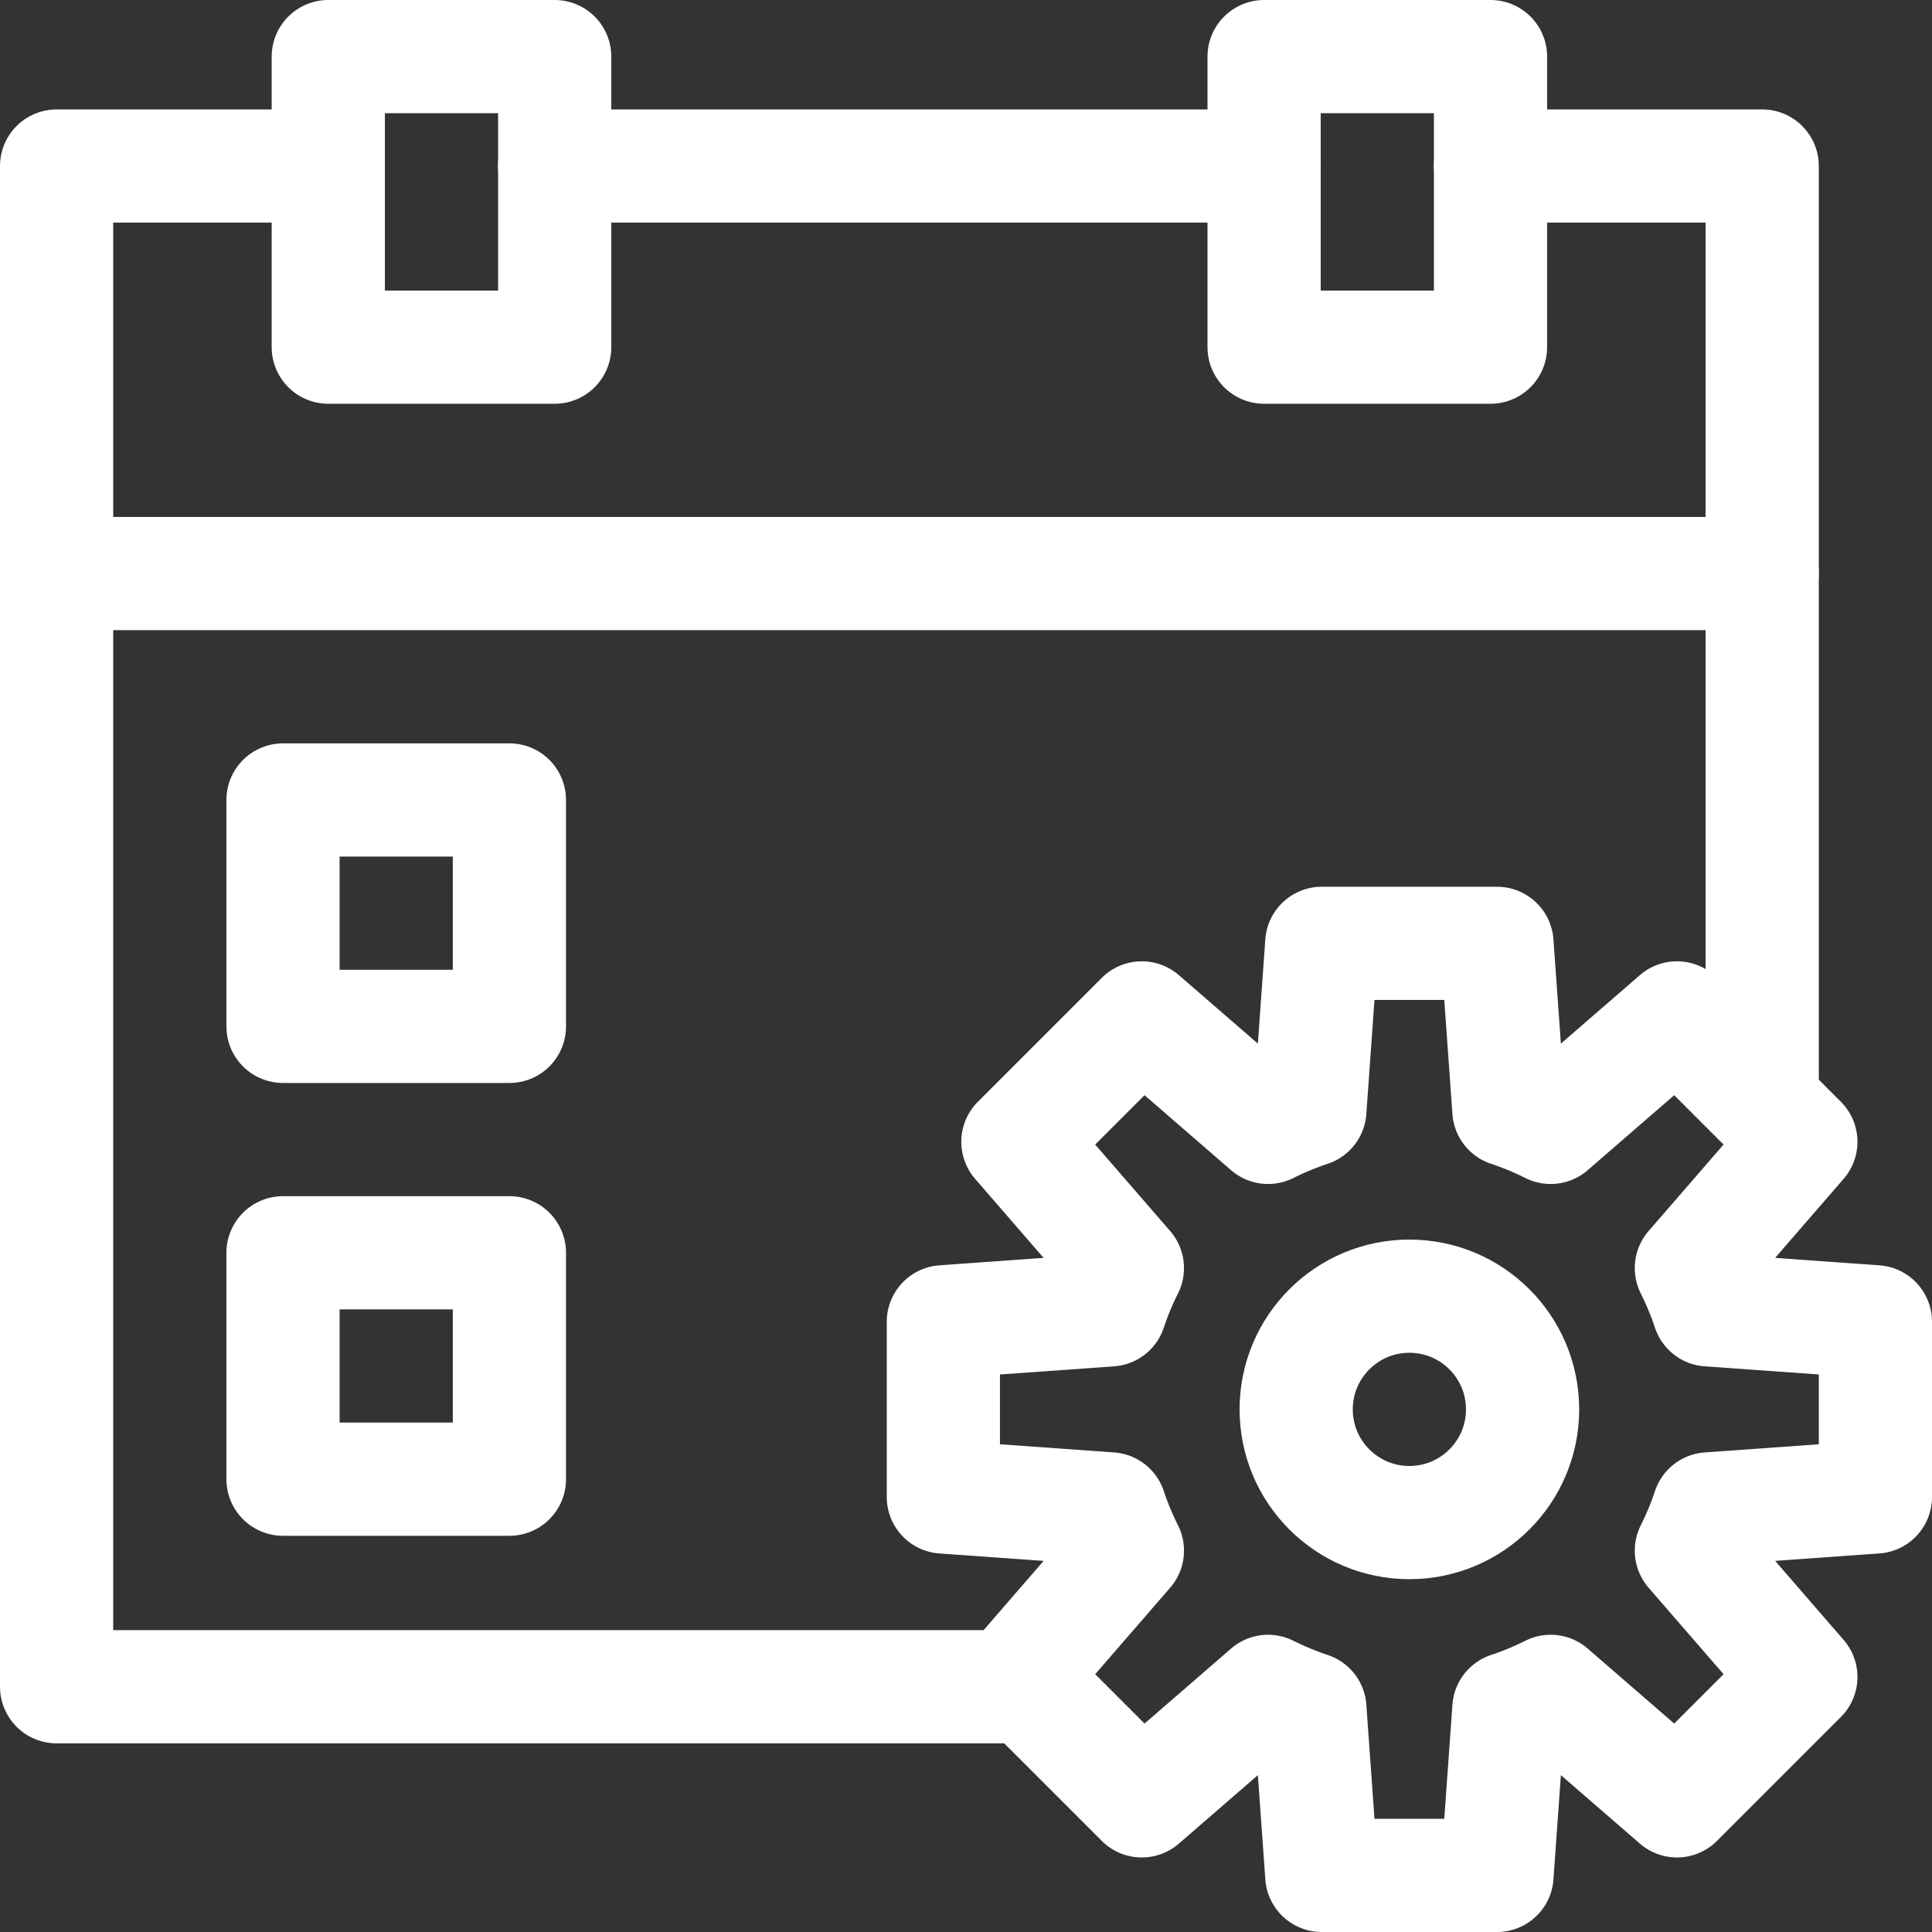
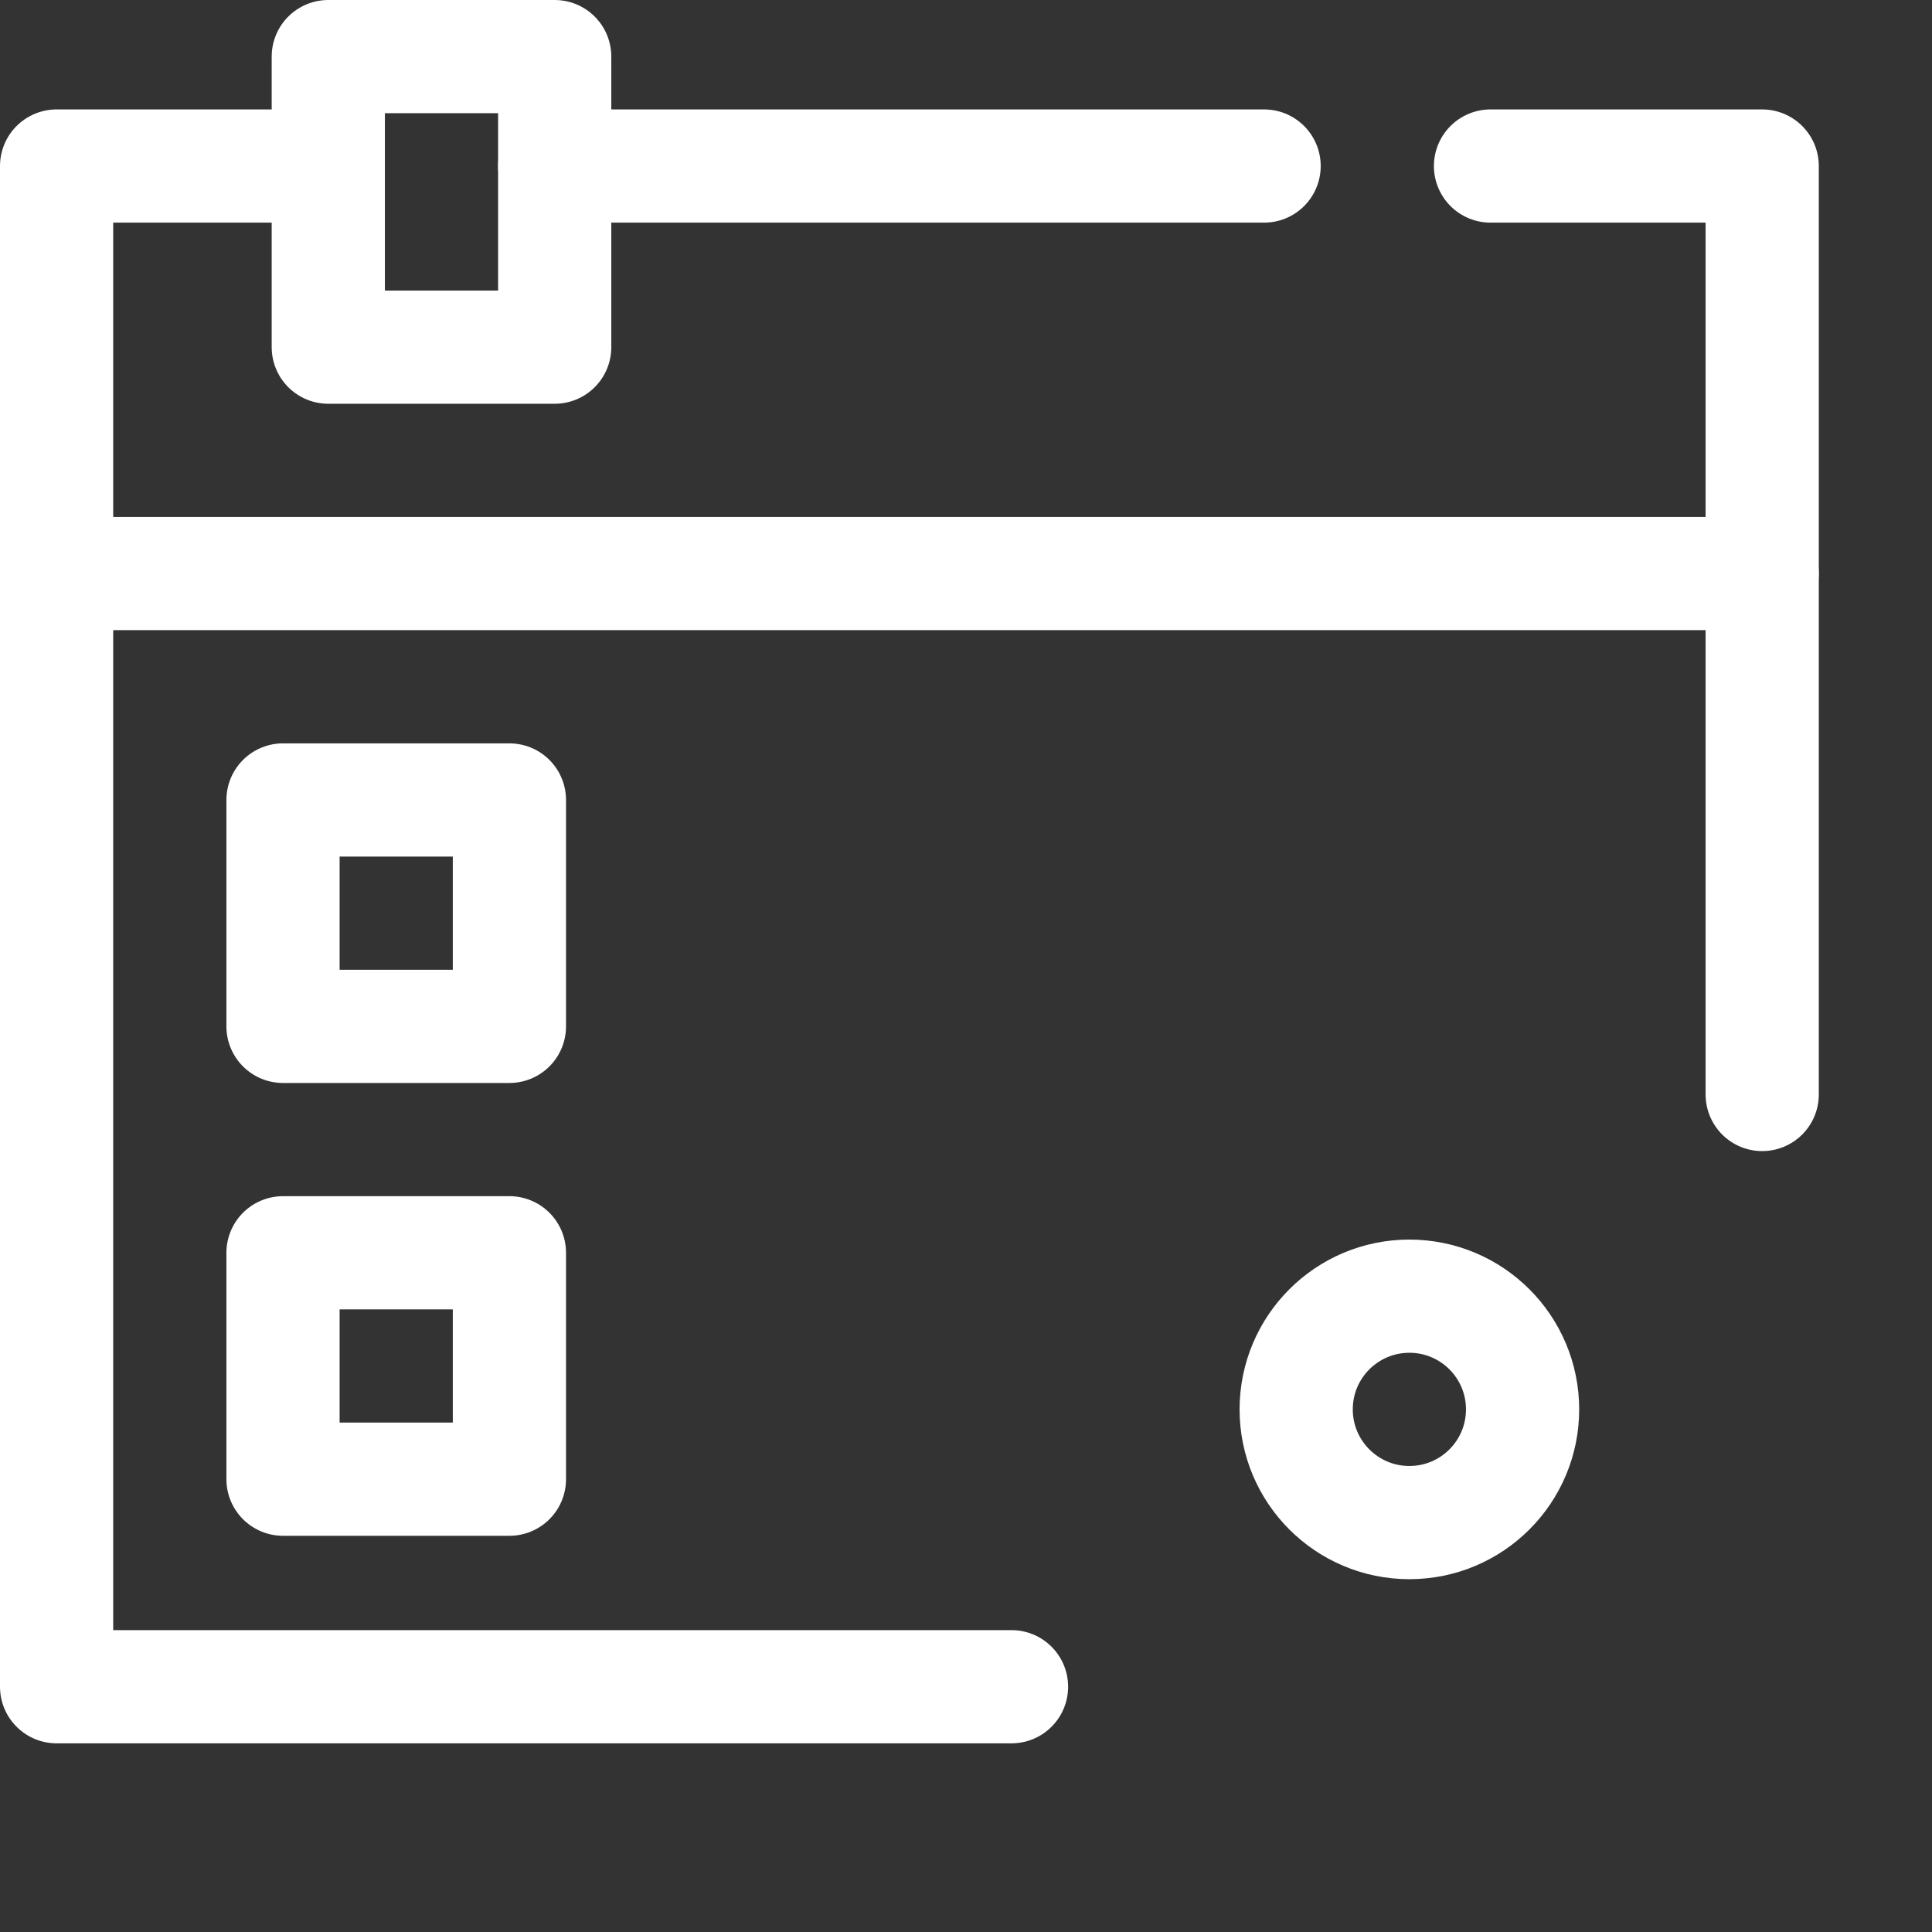
<svg xmlns="http://www.w3.org/2000/svg" width="300" height="300" enable-background="new 0 0 512 512" viewBox="0 0 512 512">
  <rect x="0" y="0" width="512" height="512" fill="#333333" stroke="none" />
  <title>Zentrale Planung_calendar</title>
  <g fill="#FFFFFF" class="nc-icon-wrapper">
    <g width="100%" height="100%">
      <path fill="none" fill-opacity="1" stroke="#FFFFFF" stroke-opacity="1" data-original-stroke-color="#000000ff" stroke-width="30" data-original-stroke-width="30" stroke-linecap="round" stroke-linejoin="round" stroke-miterlimit="10" d="M87 15h60v77H87z" />
-       <path fill="none" fill-opacity="1" stroke="#FFFFFF" stroke-opacity="1" data-original-stroke-color="#000000ff" stroke-width="30" data-original-stroke-width="30" stroke-linecap="round" stroke-linejoin="round" stroke-miterlimit="10" d="M335 15h60v77h-60z" />
      <path fill="none" fill-opacity="1" stroke="#FFFFFF" stroke-opacity="1" data-original-stroke-color="#000000ff" stroke-width="30" data-original-stroke-width="30" stroke-linecap="round" stroke-linejoin="round" stroke-miterlimit="10" d="M335 44H147" />
      <path fill="none" fill-opacity="1" stroke="#FFFFFF" stroke-opacity="1" data-original-stroke-color="#000000ff" stroke-width="30" data-original-stroke-width="30" stroke-linecap="round" stroke-linejoin="round" stroke-miterlimit="10" d="M395 44h72v108H15V44h72" />
      <path fill="none" fill-opacity="1" stroke="#FFFFFF" stroke-opacity="1" data-original-stroke-color="#000000ff" stroke-width="30" data-original-stroke-width="30" stroke-linecap="round" stroke-linejoin="round" stroke-miterlimit="10" d="M467 290.05V152" />
      <path fill="none" fill-opacity="1" stroke="#FFFFFF" stroke-opacity="1" data-original-stroke-color="#000000ff" stroke-width="30" data-original-stroke-width="30" stroke-linecap="round" stroke-linejoin="round" stroke-miterlimit="10" d="M15 152v295h253.06" />
      <path fill="none" fill-opacity="1" stroke="#FFFFFF" stroke-opacity="1" data-original-stroke-color="#000000ff" stroke-width="30" data-original-stroke-width="30" stroke-linecap="round" stroke-linejoin="round" stroke-miterlimit="10" d="M75 212h60v60H75z" />
      <path fill="none" fill-opacity="1" stroke="#FFFFFF" stroke-opacity="1" data-original-stroke-color="#000000ff" stroke-width="30" data-original-stroke-width="30" stroke-linecap="round" stroke-linejoin="round" stroke-miterlimit="10" d="M75 332h60v60H75z" />
      <circle cx="373.5" cy="373.5" r="30" fill="none" fill-opacity="1" stroke="#FFFFFF" stroke-opacity="1" data-original-stroke-color="#000000ff" stroke-width="30" data-original-stroke-width="30" stroke-linecap="round" stroke-linejoin="round" stroke-miterlimit="10" />
-       <path d="M497 396.714v-46.429l-44.179-3.156a83.092 83.092 0 0 0-4.59-11.068l29.012-33.475-32.83-32.83-33.475 29.012a82.982 82.982 0 0 0-11.068-4.59L396.714 250h-46.429l-3.156 44.179a83.092 83.092 0 0 0-11.068 4.59l-33.475-29.012-32.83 32.83 29.012 33.475a82.982 82.982 0 0 0-4.59 11.068L250 350.286v46.429l44.179 3.156a83.092 83.092 0 0 0 4.59 11.068l-29.012 33.475 32.83 32.83 33.475-29.012a82.982 82.982 0 0 0 11.068 4.59L350.286 497h46.429l3.156-44.179a83.092 83.092 0 0 0 11.068-4.59l33.475 29.012 32.83-32.83-29.012-33.475a82.982 82.982 0 0 0 4.59-11.068L497 396.714z" fill="none" fill-opacity="1" stroke="#FFFFFF" stroke-opacity="1" data-original-stroke-color="#000000ff" stroke-width="30" data-original-stroke-width="30" stroke-linecap="round" stroke-linejoin="round" stroke-miterlimit="10" />
    </g>
  </g>
</svg>